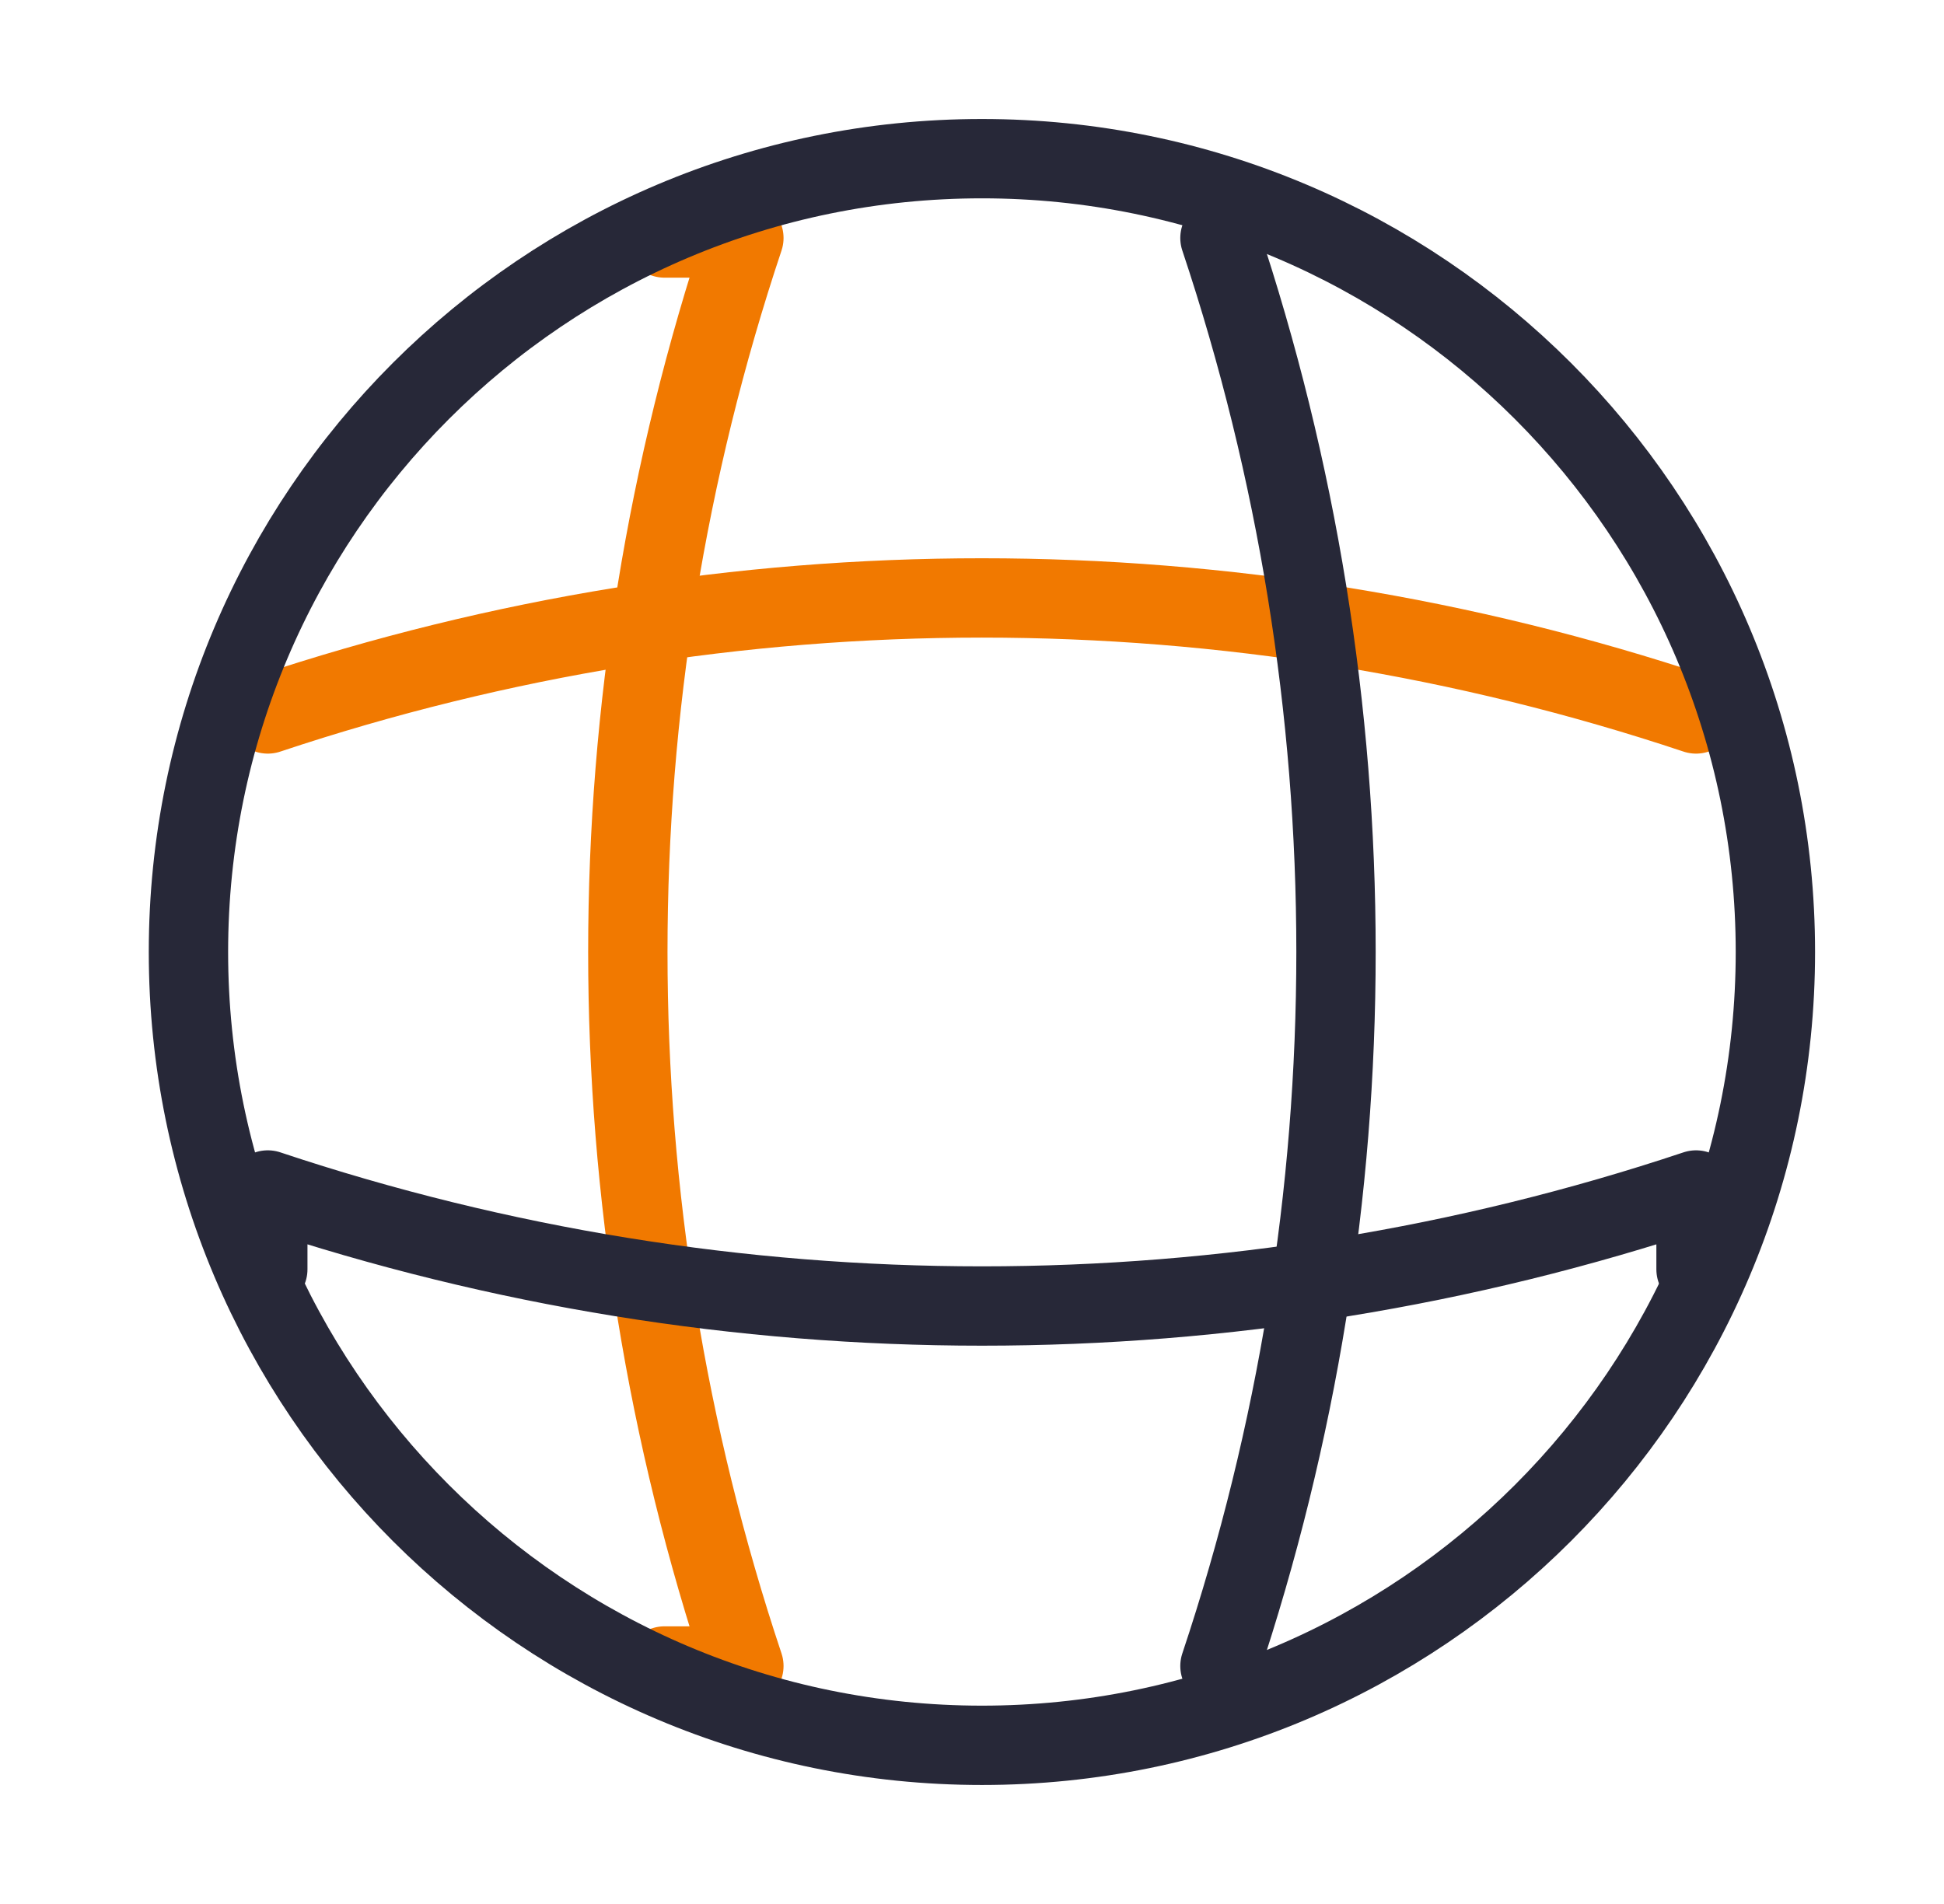
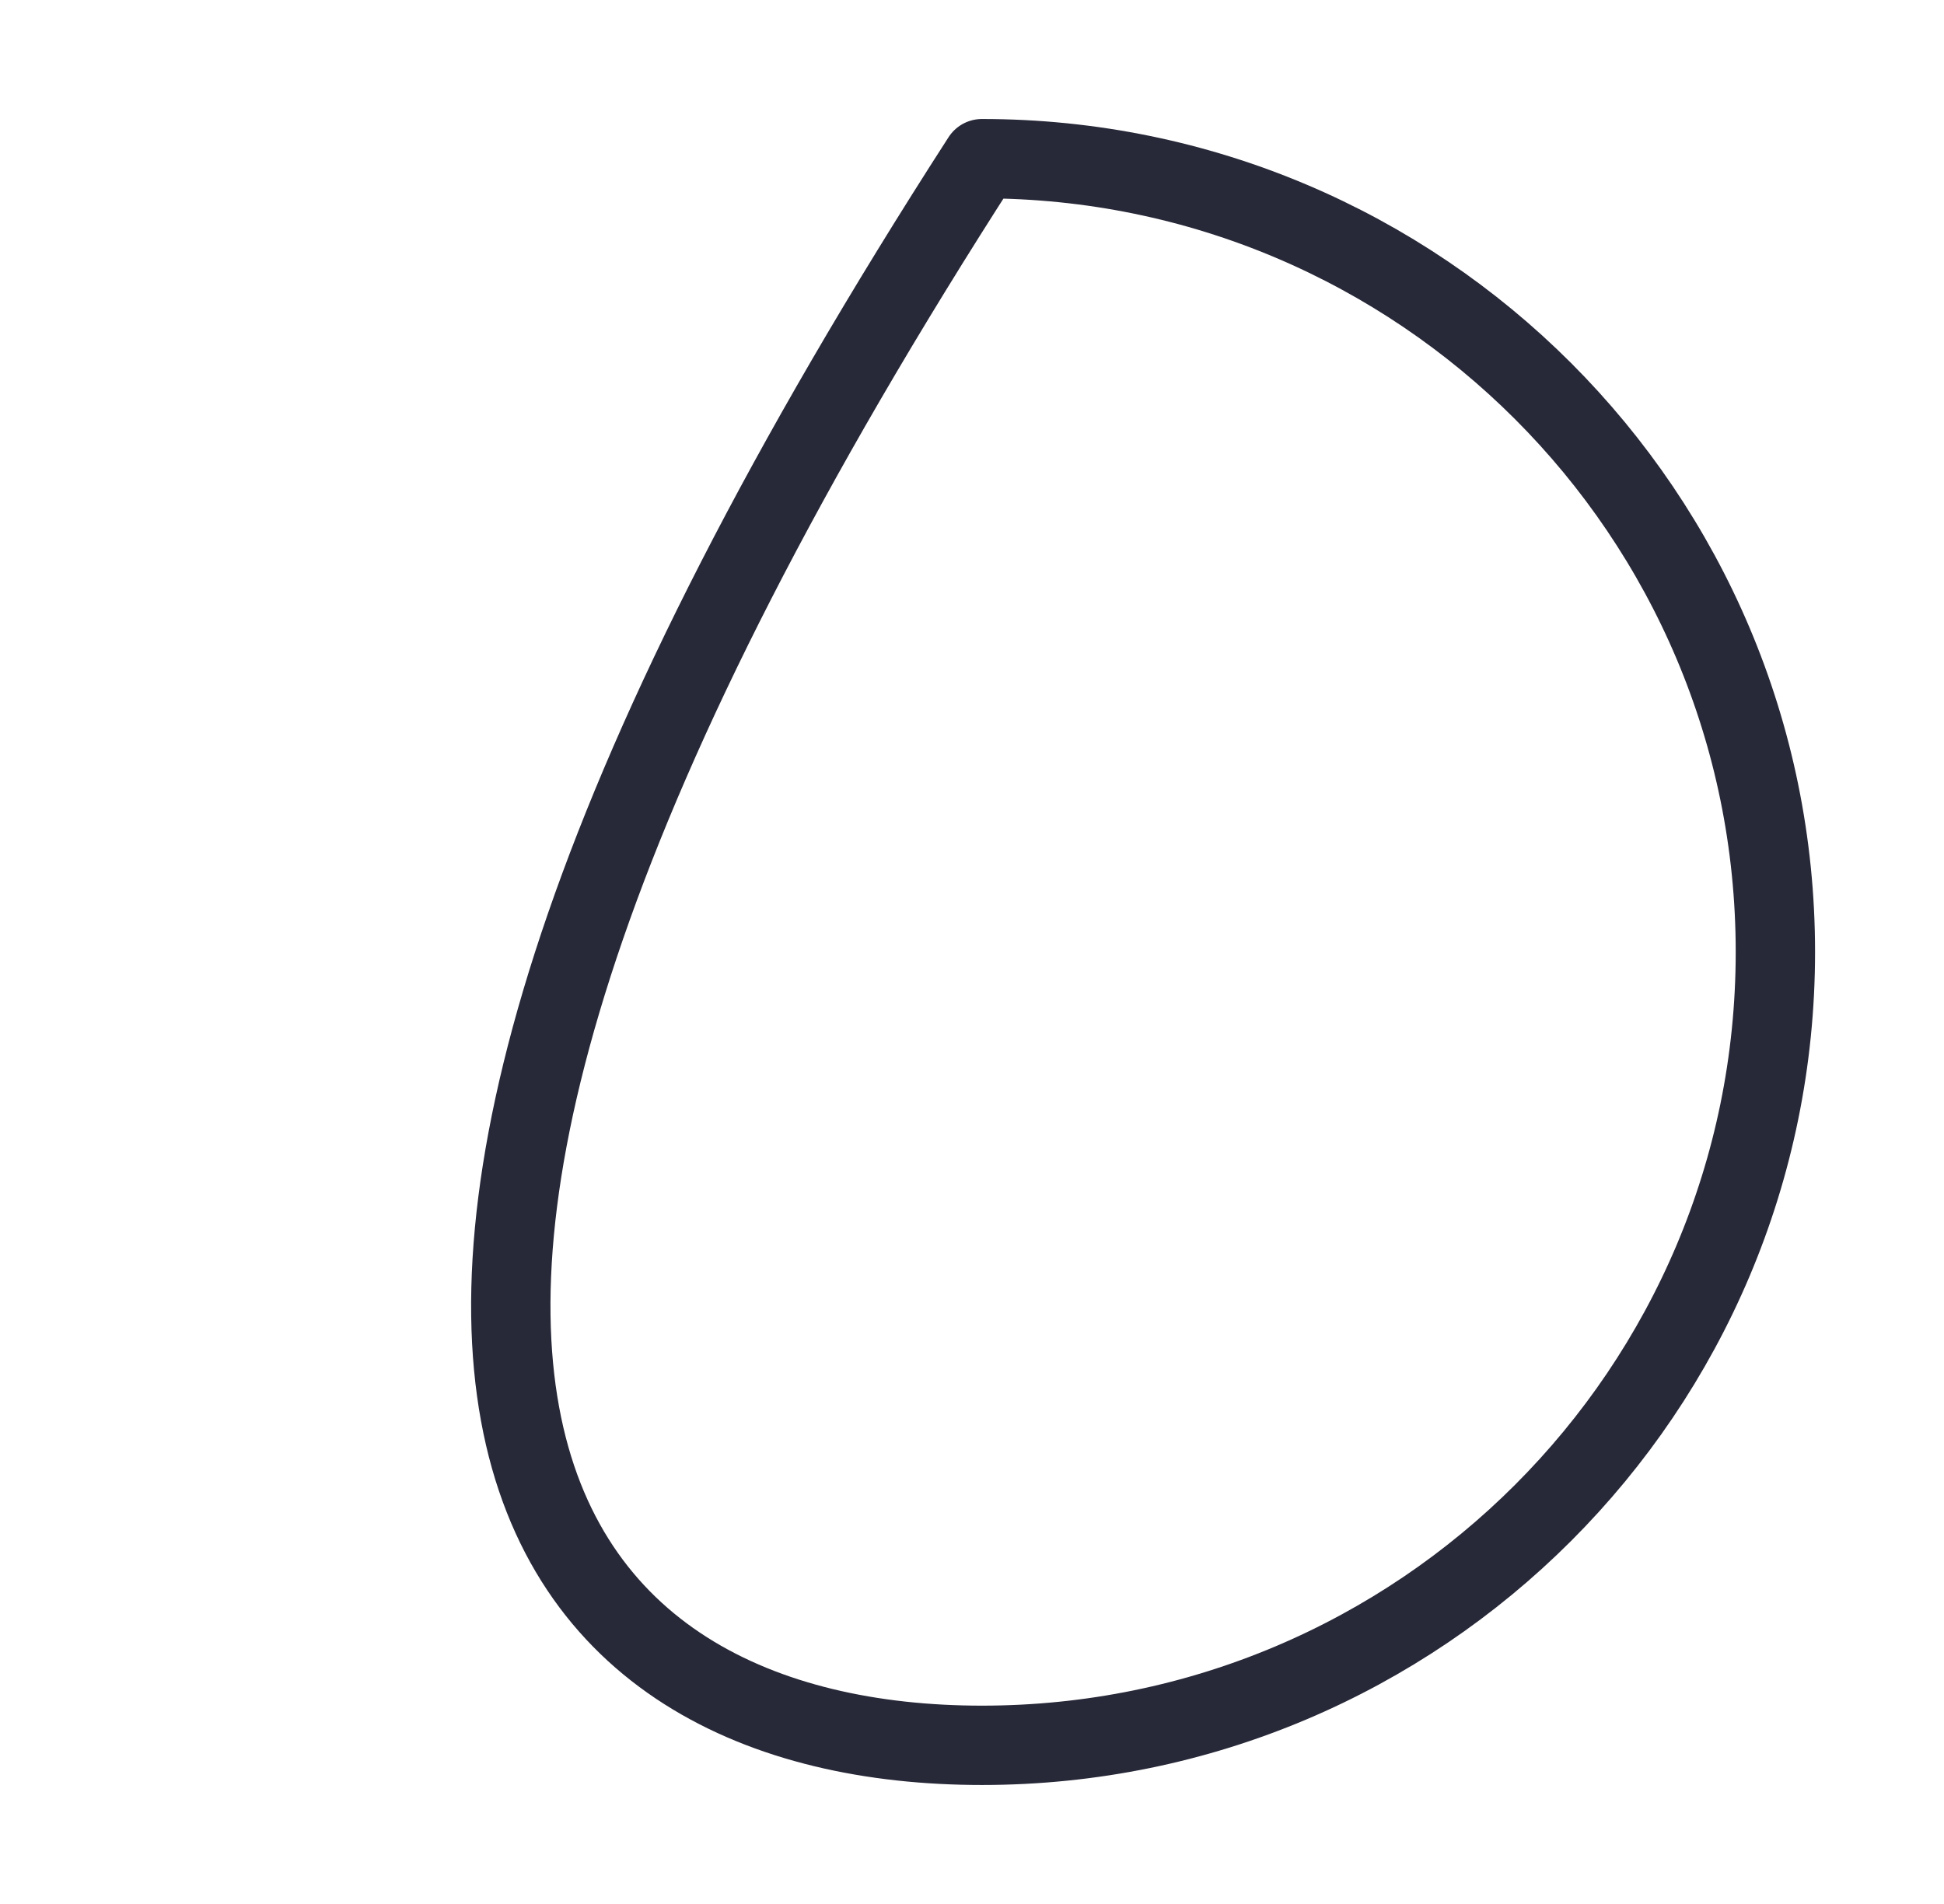
<svg xmlns="http://www.w3.org/2000/svg" width="49" height="48" viewBox="0 0 49 48" fill="none">
-   <path d="M16.75 6H18.75C14.85 17.68 14.85 30.32 18.75 42H16.75" stroke="#F17900" stroke-width="2" stroke-linecap="round" stroke-linejoin="round" />
-   <path d="M6.75 17.999C18.43 14.099 31.07 14.099 42.75 17.999" stroke="#F17900" stroke-width="2" stroke-linecap="round" stroke-linejoin="round" />
-   <path d="M24.75 44C35.796 44 44.75 35.046 44.75 24C44.75 12.954 35.796 4 24.75 4C13.704 4 4.75 12.954 4.75 24C4.75 35.046 13.704 44 24.75 44Z" stroke="#272838" stroke-width="2" stroke-linecap="round" stroke-linejoin="round" />
-   <path d="M30.75 6C34.65 17.68 34.65 30.32 30.75 42" stroke="#272838" stroke-width="2" stroke-linecap="round" stroke-linejoin="round" />
-   <path d="M6.75 32V30C18.43 33.9 31.07 33.9 42.75 30V32" stroke="#272838" stroke-width="2" stroke-linecap="round" stroke-linejoin="round" />
+   <path d="M24.75 44C35.796 44 44.75 35.046 44.75 24C44.75 12.954 35.796 4 24.75 4C4.75 35.046 13.704 44 24.75 44Z" stroke="#272838" stroke-width="2" stroke-linecap="round" stroke-linejoin="round" />
</svg>